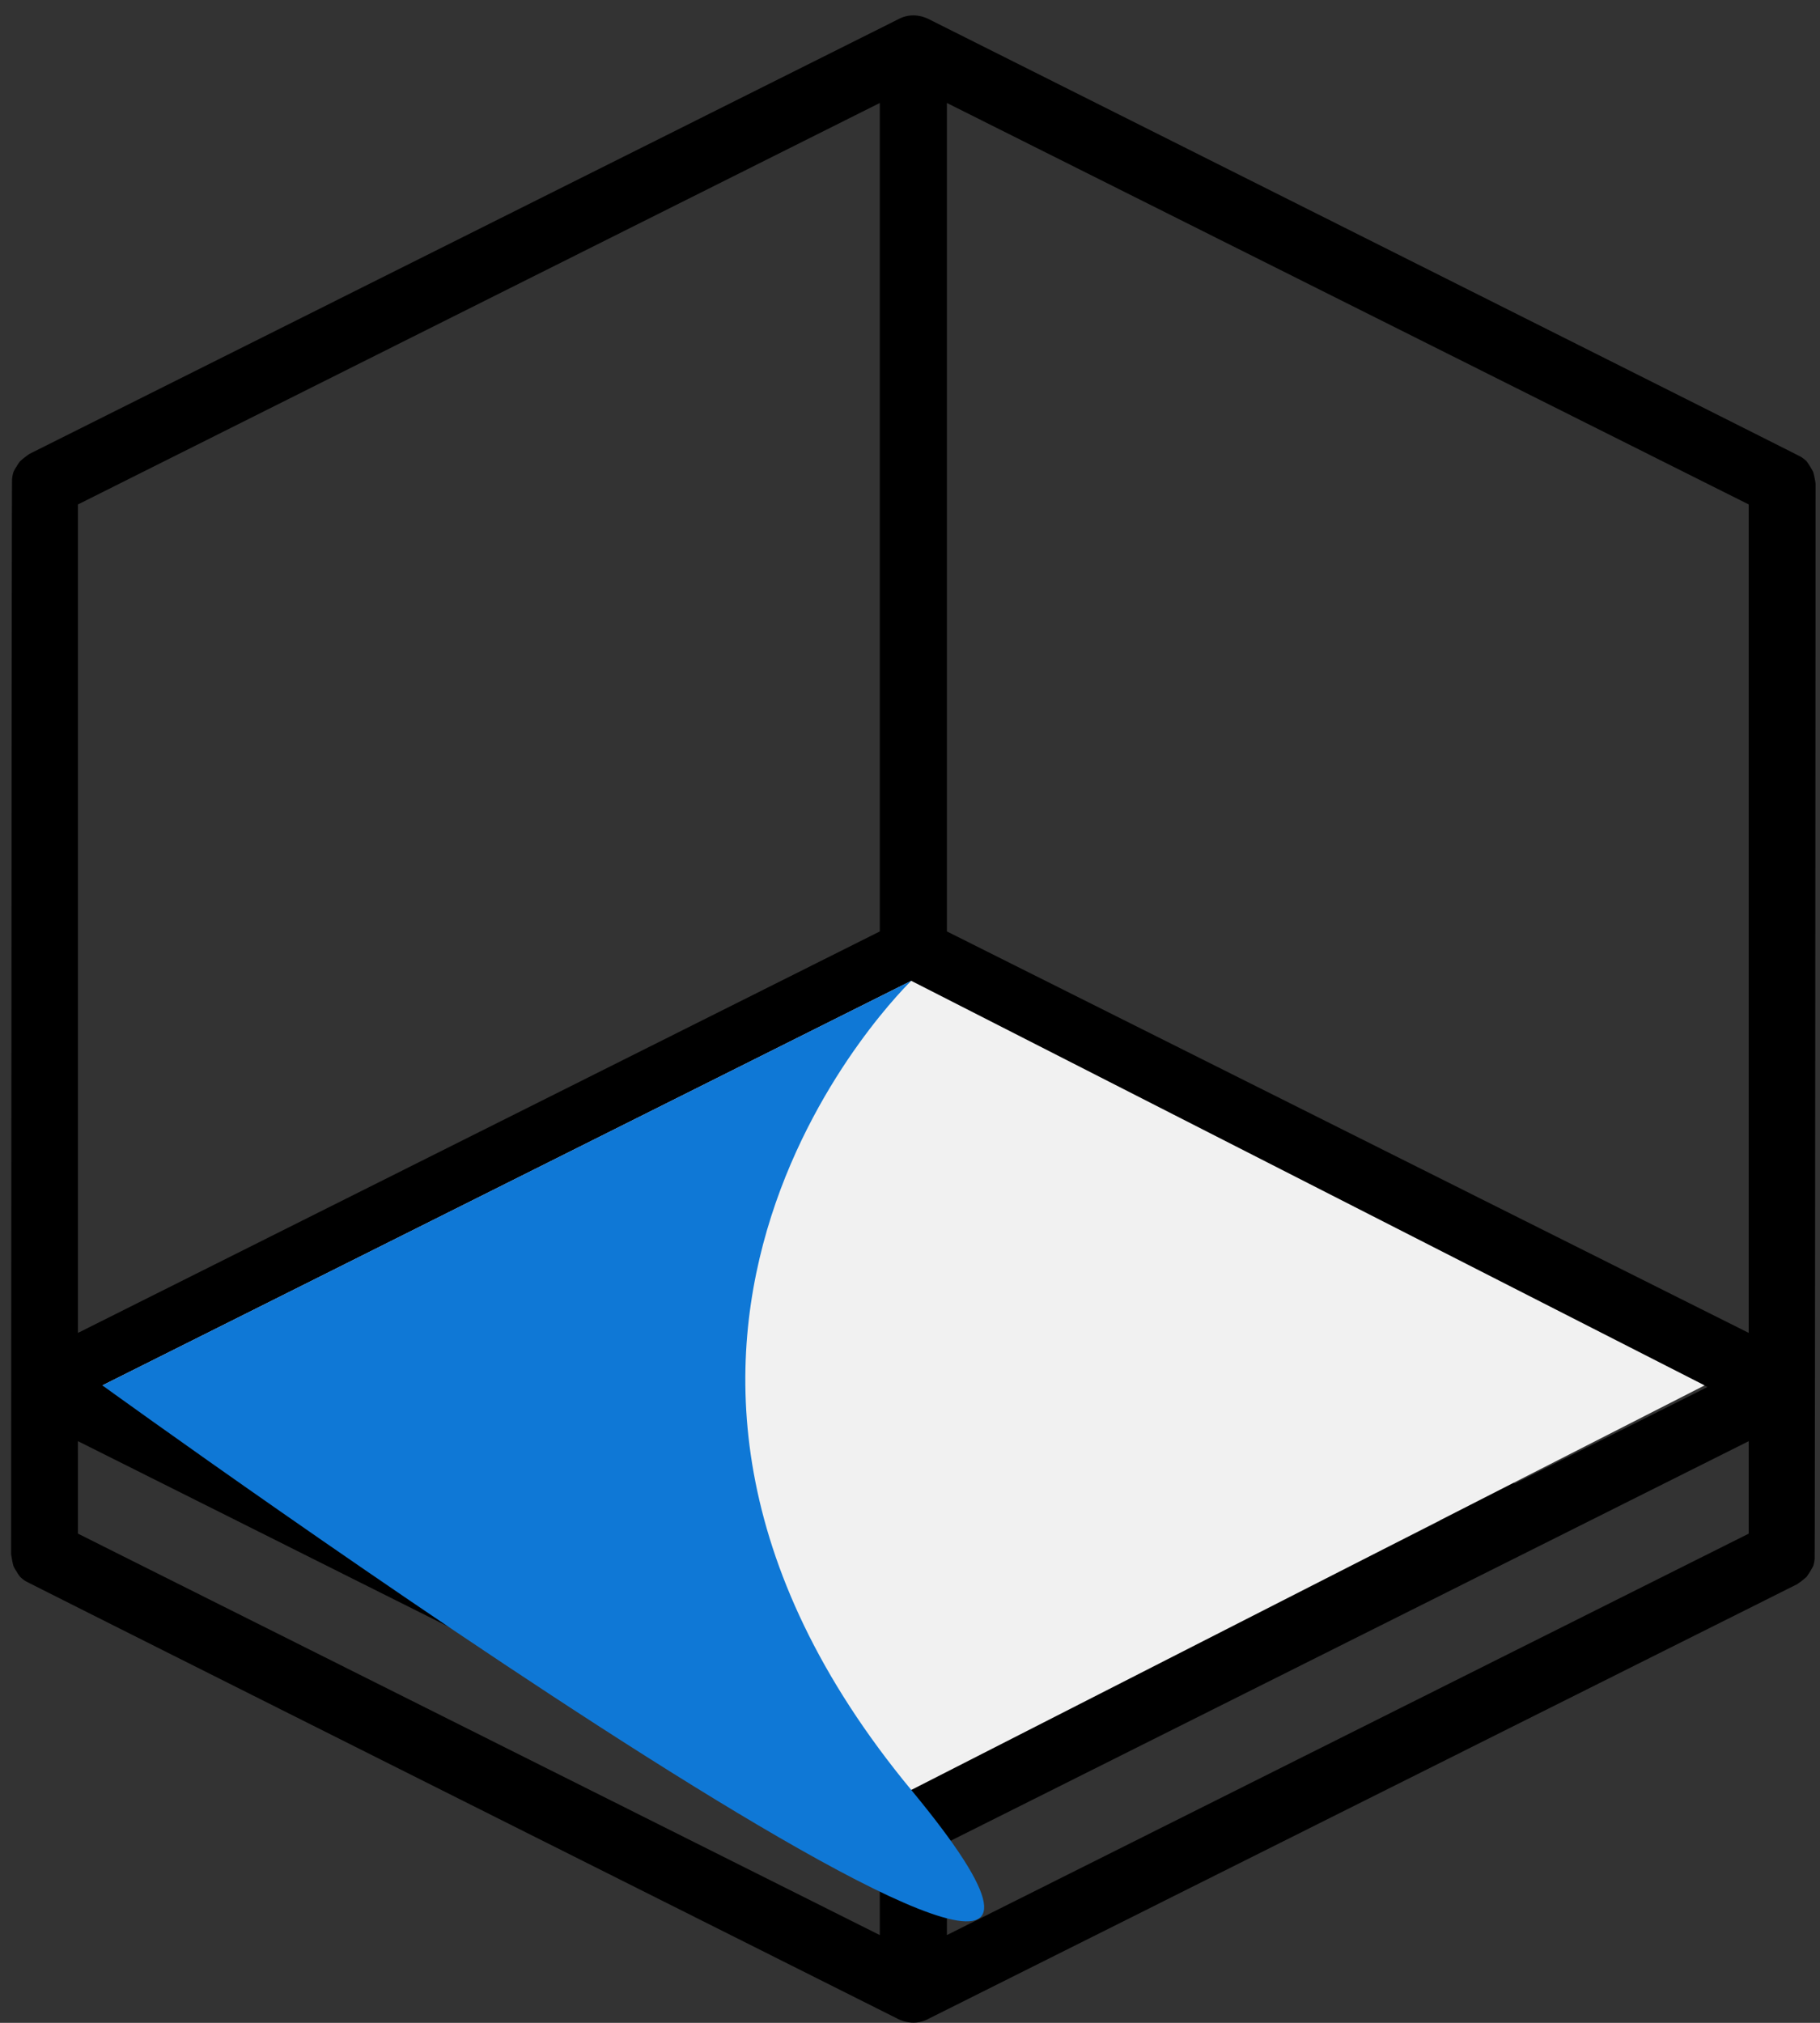
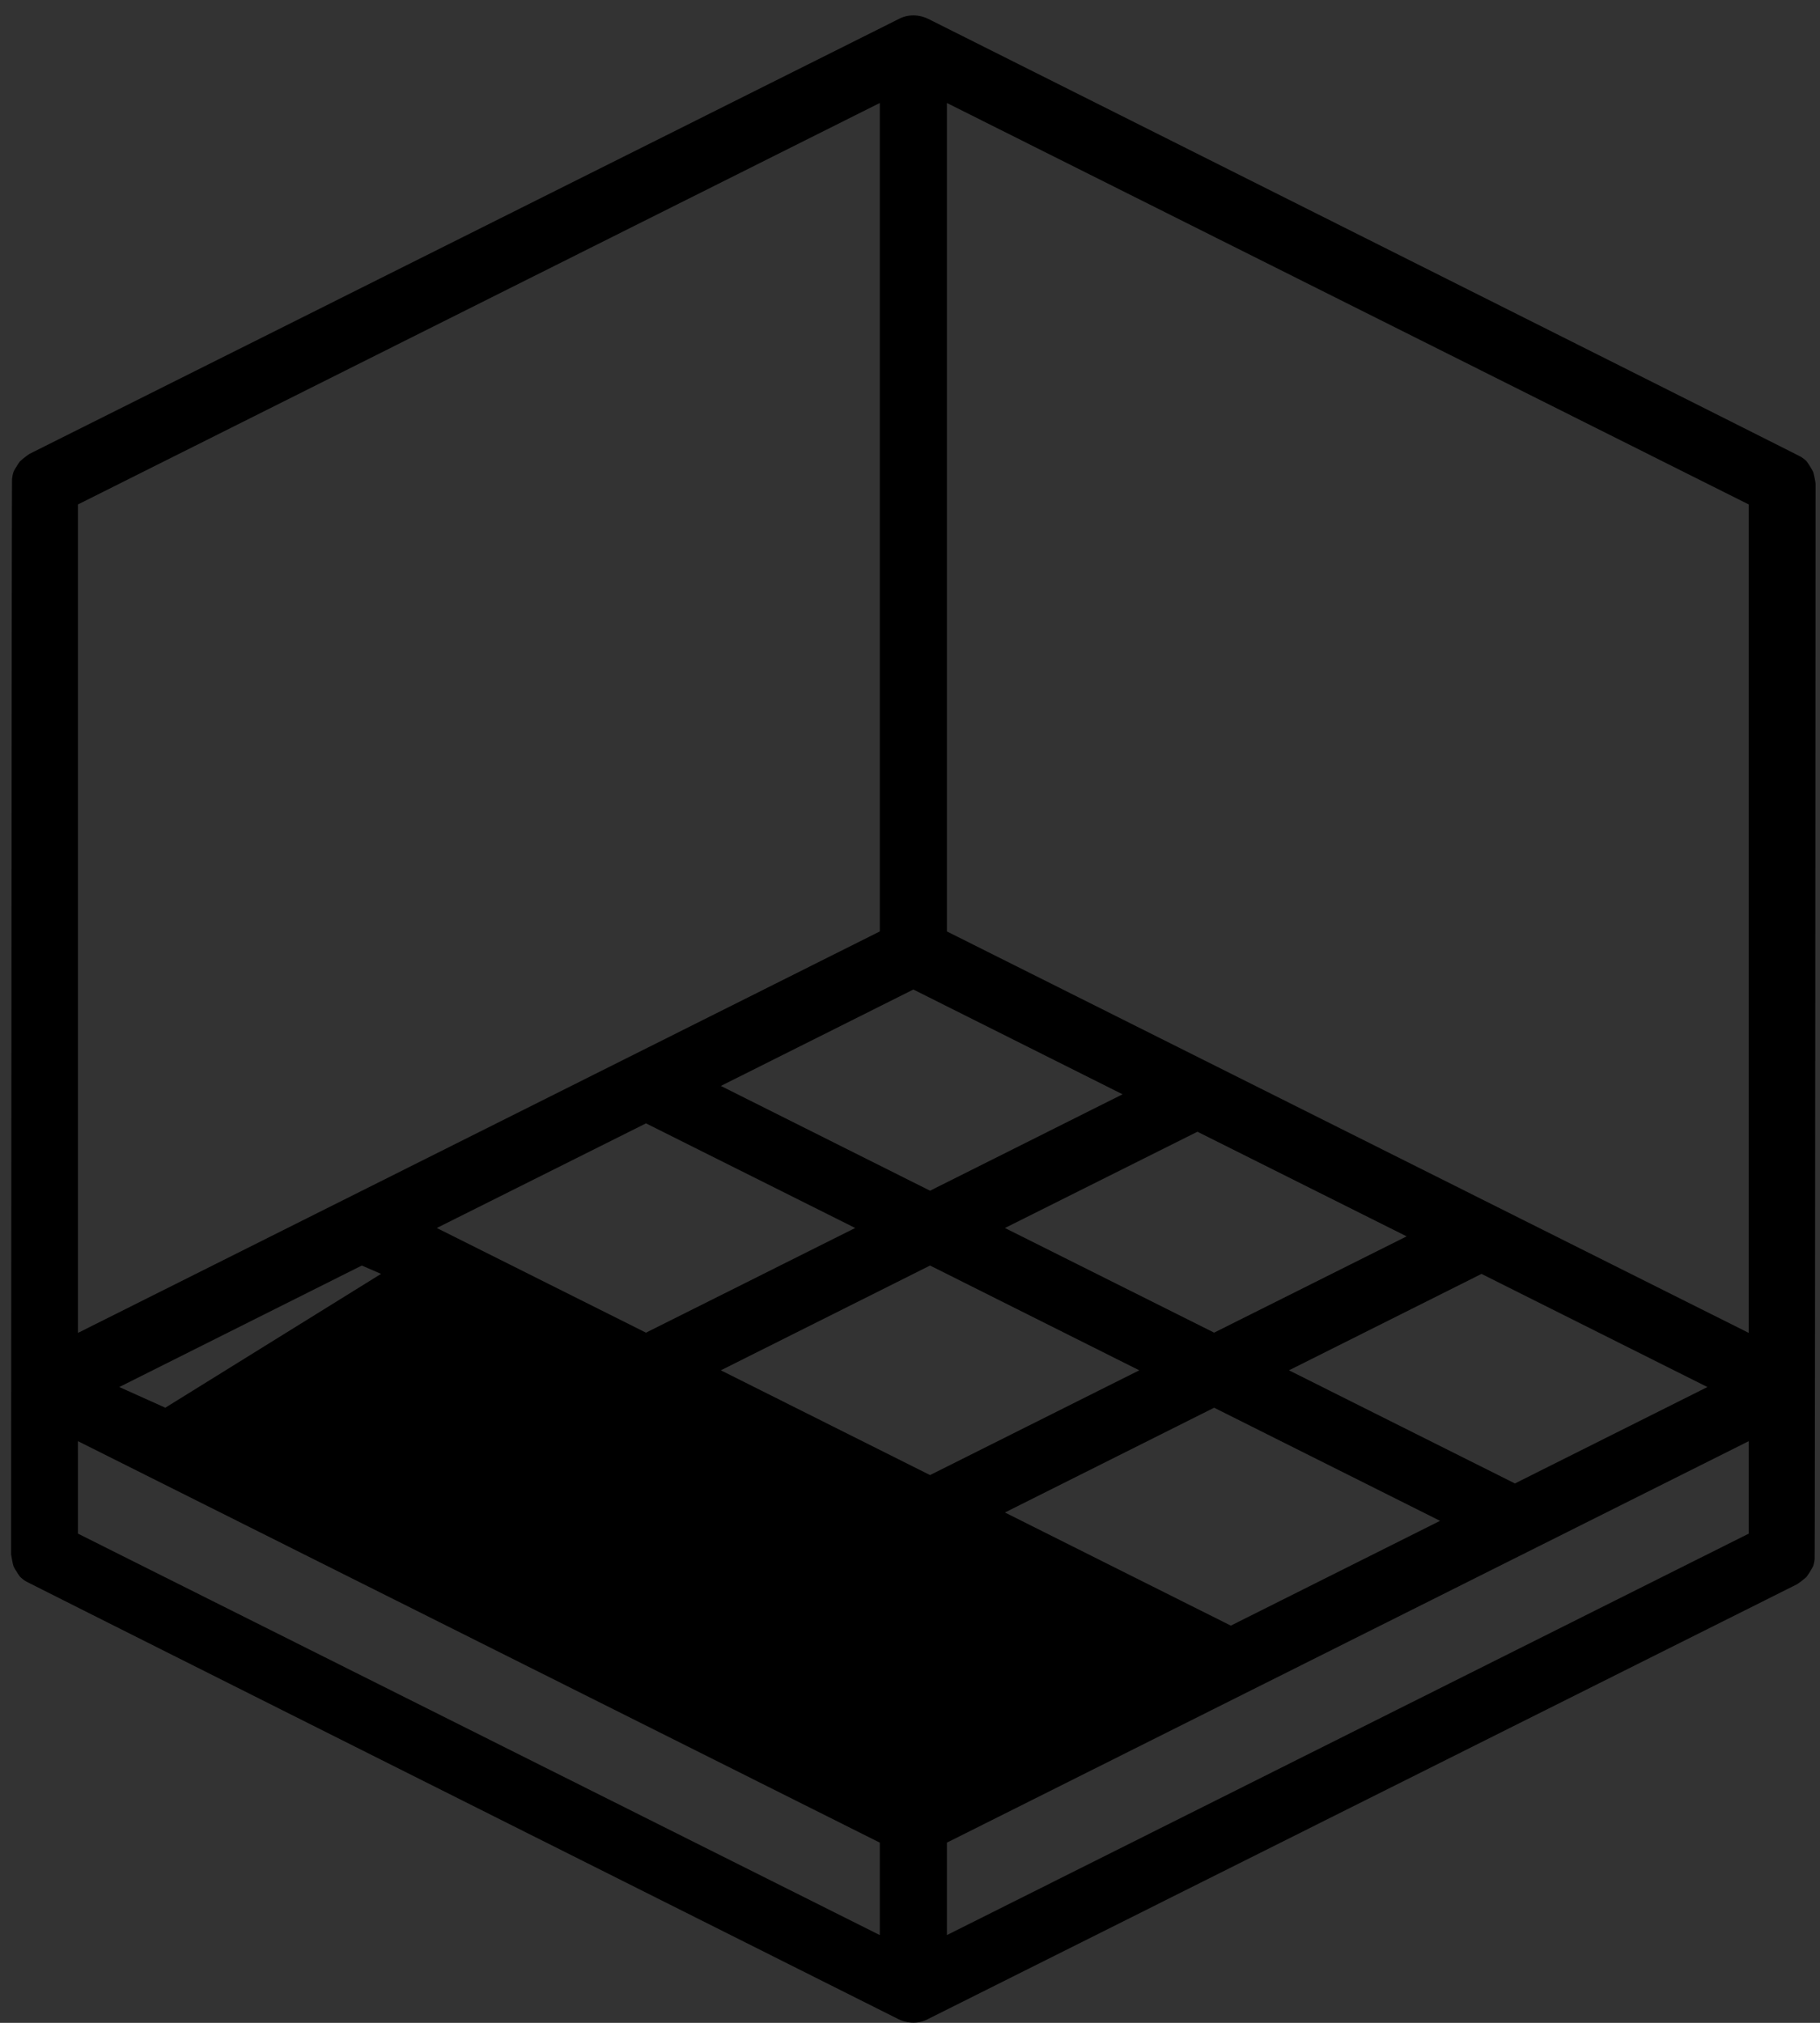
<svg xmlns="http://www.w3.org/2000/svg" xmlns:xlink="http://www.w3.org/1999/xlink" width="72" viewBox="0 0 72 80">
  <rect x="0" y="0" width="72" height="80" fill="#333333" stroke="none" />
  <defs>
    <path id="5zrca" d="M658.805 7174.837l-31.72 15.877v-32.764l31.72-15.877zm34.375 15.877l-31.72-15.877v-32.764l31.72 15.877zm-31.72 20.159l31.72-15.877v3.657l-31.72 15.876zm-34.376-15.877l31.721 15.877v3.656l-31.72-15.876zm11.229-6.946l.762.33-8.535 5.293-1.821-.818zm11.242-5.623l8.277 4.138-8.277 4.14-8.276-4.14zm22.476 8.277l-8.276-4.138 7.616-3.808 8.276 4.138zm11.9 5.964l-8.938-4.474 7.616-3.813 8.937 4.474zm-11.239 5.623l-8.937-4.474 8.277-4.144 8.937 4.474zm-20.175-10.097l8.276-4.144 8.277 4.144-8.277 4.143zm7.616-15.06l8.276 4.144-7.616 3.813-8.276-4.144zm-35.6 22.801c.034.076.075.148.122.216.04.075.089.146.143.212.067.065.14.123.22.172.048.043 34.523 17.319 34.523 17.319.386.183.797.183 1.146.009l34.407-17.209a3.39 3.39 0 0 0 .372-.29c.1-.136.188-.28.265-.429.029-.091.048-.185.056-.28.017-.061.038-42.523.038-42.523a3.25 3.25 0 0 0-.094-.465 3.166 3.166 0 0 0-.265-.428 1.306 1.306 0 0 0-.22-.171c-.047-.044-34.522-17.32-34.522-17.32-.386-.183-.797-.183-1.146-.008l-34.407 17.208a3.39 3.39 0 0 0-.373.291 1.273 1.273 0 0 0-.143.213c-.047.067-.088.14-.121.215-.03.091-.048.186-.057.281-.017.06-.037 42.522-.037 42.522.046.28.065.374.094.465z" />
-     <path id="5zrcb" d="M628.05 7192.79l32-16 31.385 16-31.385 16z" />
-     <path id="5zrcc" d="M628.05 7192.79l32-16s-14.77 14.154 0 32-32-16-32-16z" />
+     <path id="5zrcb" d="M628.05 7192.79z" />
  </defs>
  <g>
    <g transform="translate(-624 -7138)">
      <g>
        <use xlink:href="#5zrca" />
      </g>
      <g>
        <use fill="#f1f1f1" xlink:href="#5zrcb" />
      </g>
      <g>
        <use fill="#0f78d6" xlink:href="#5zrcc" />
      </g>
    </g>
  </g>
</svg>